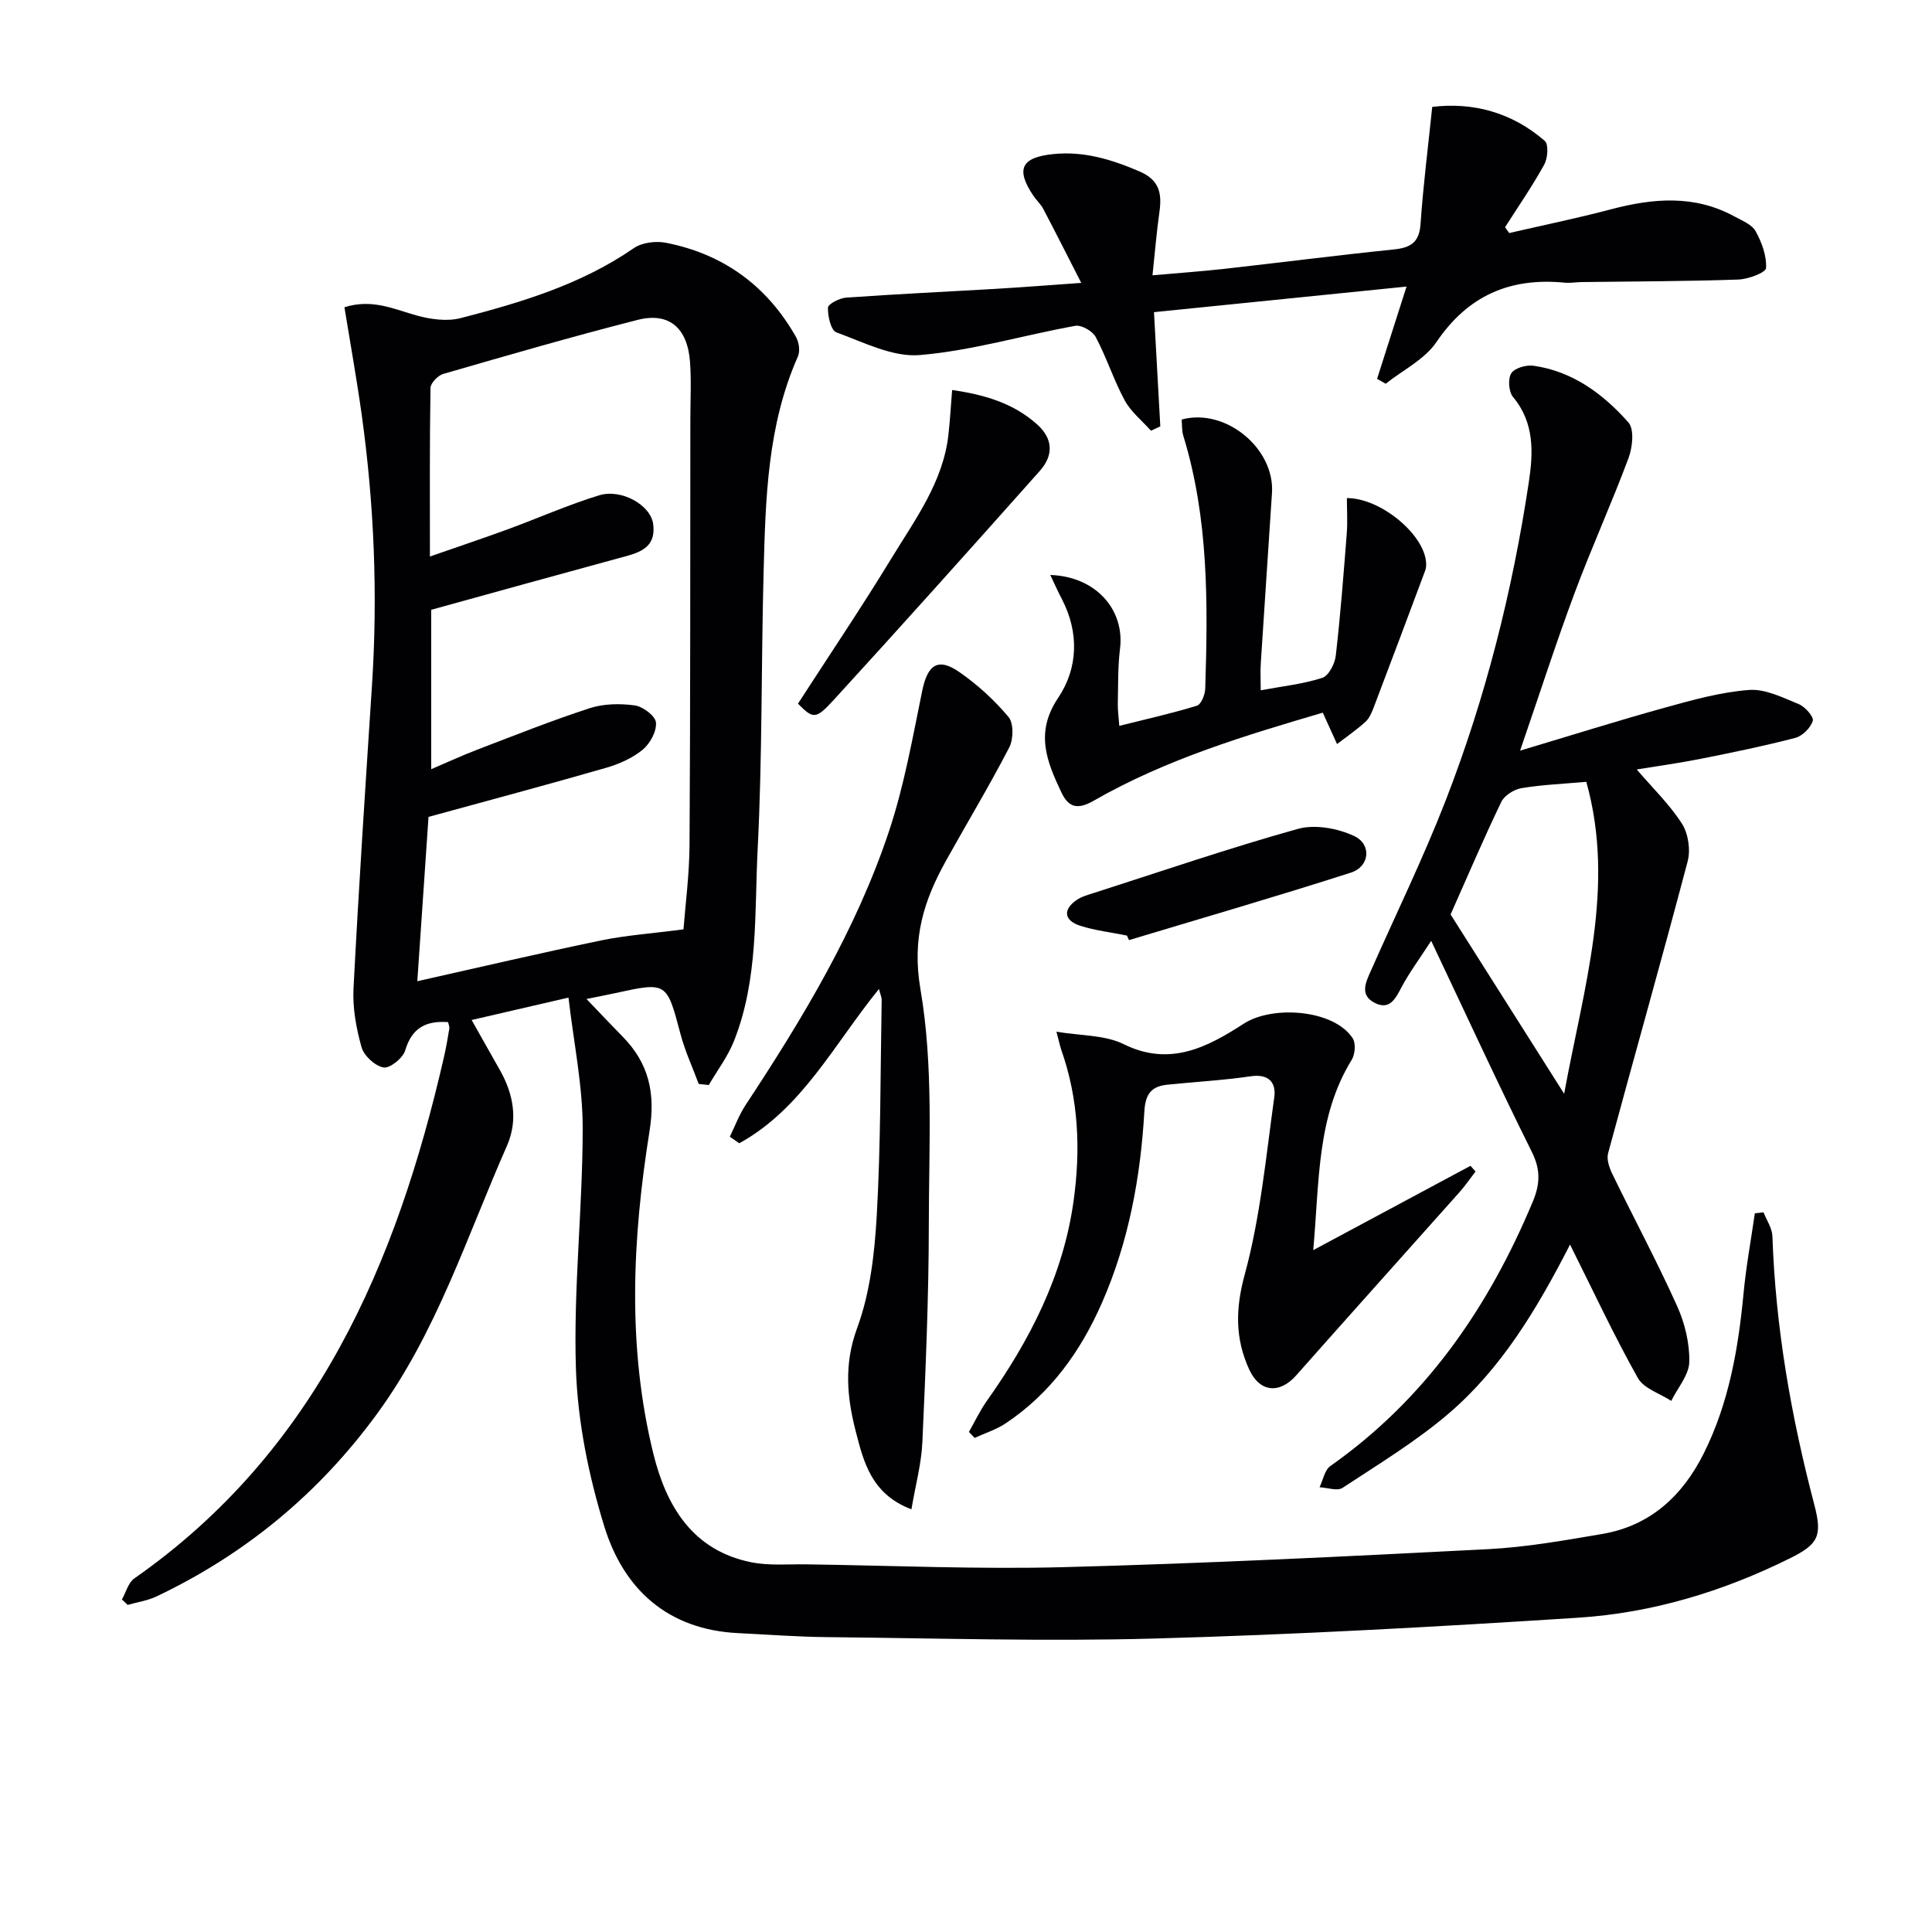
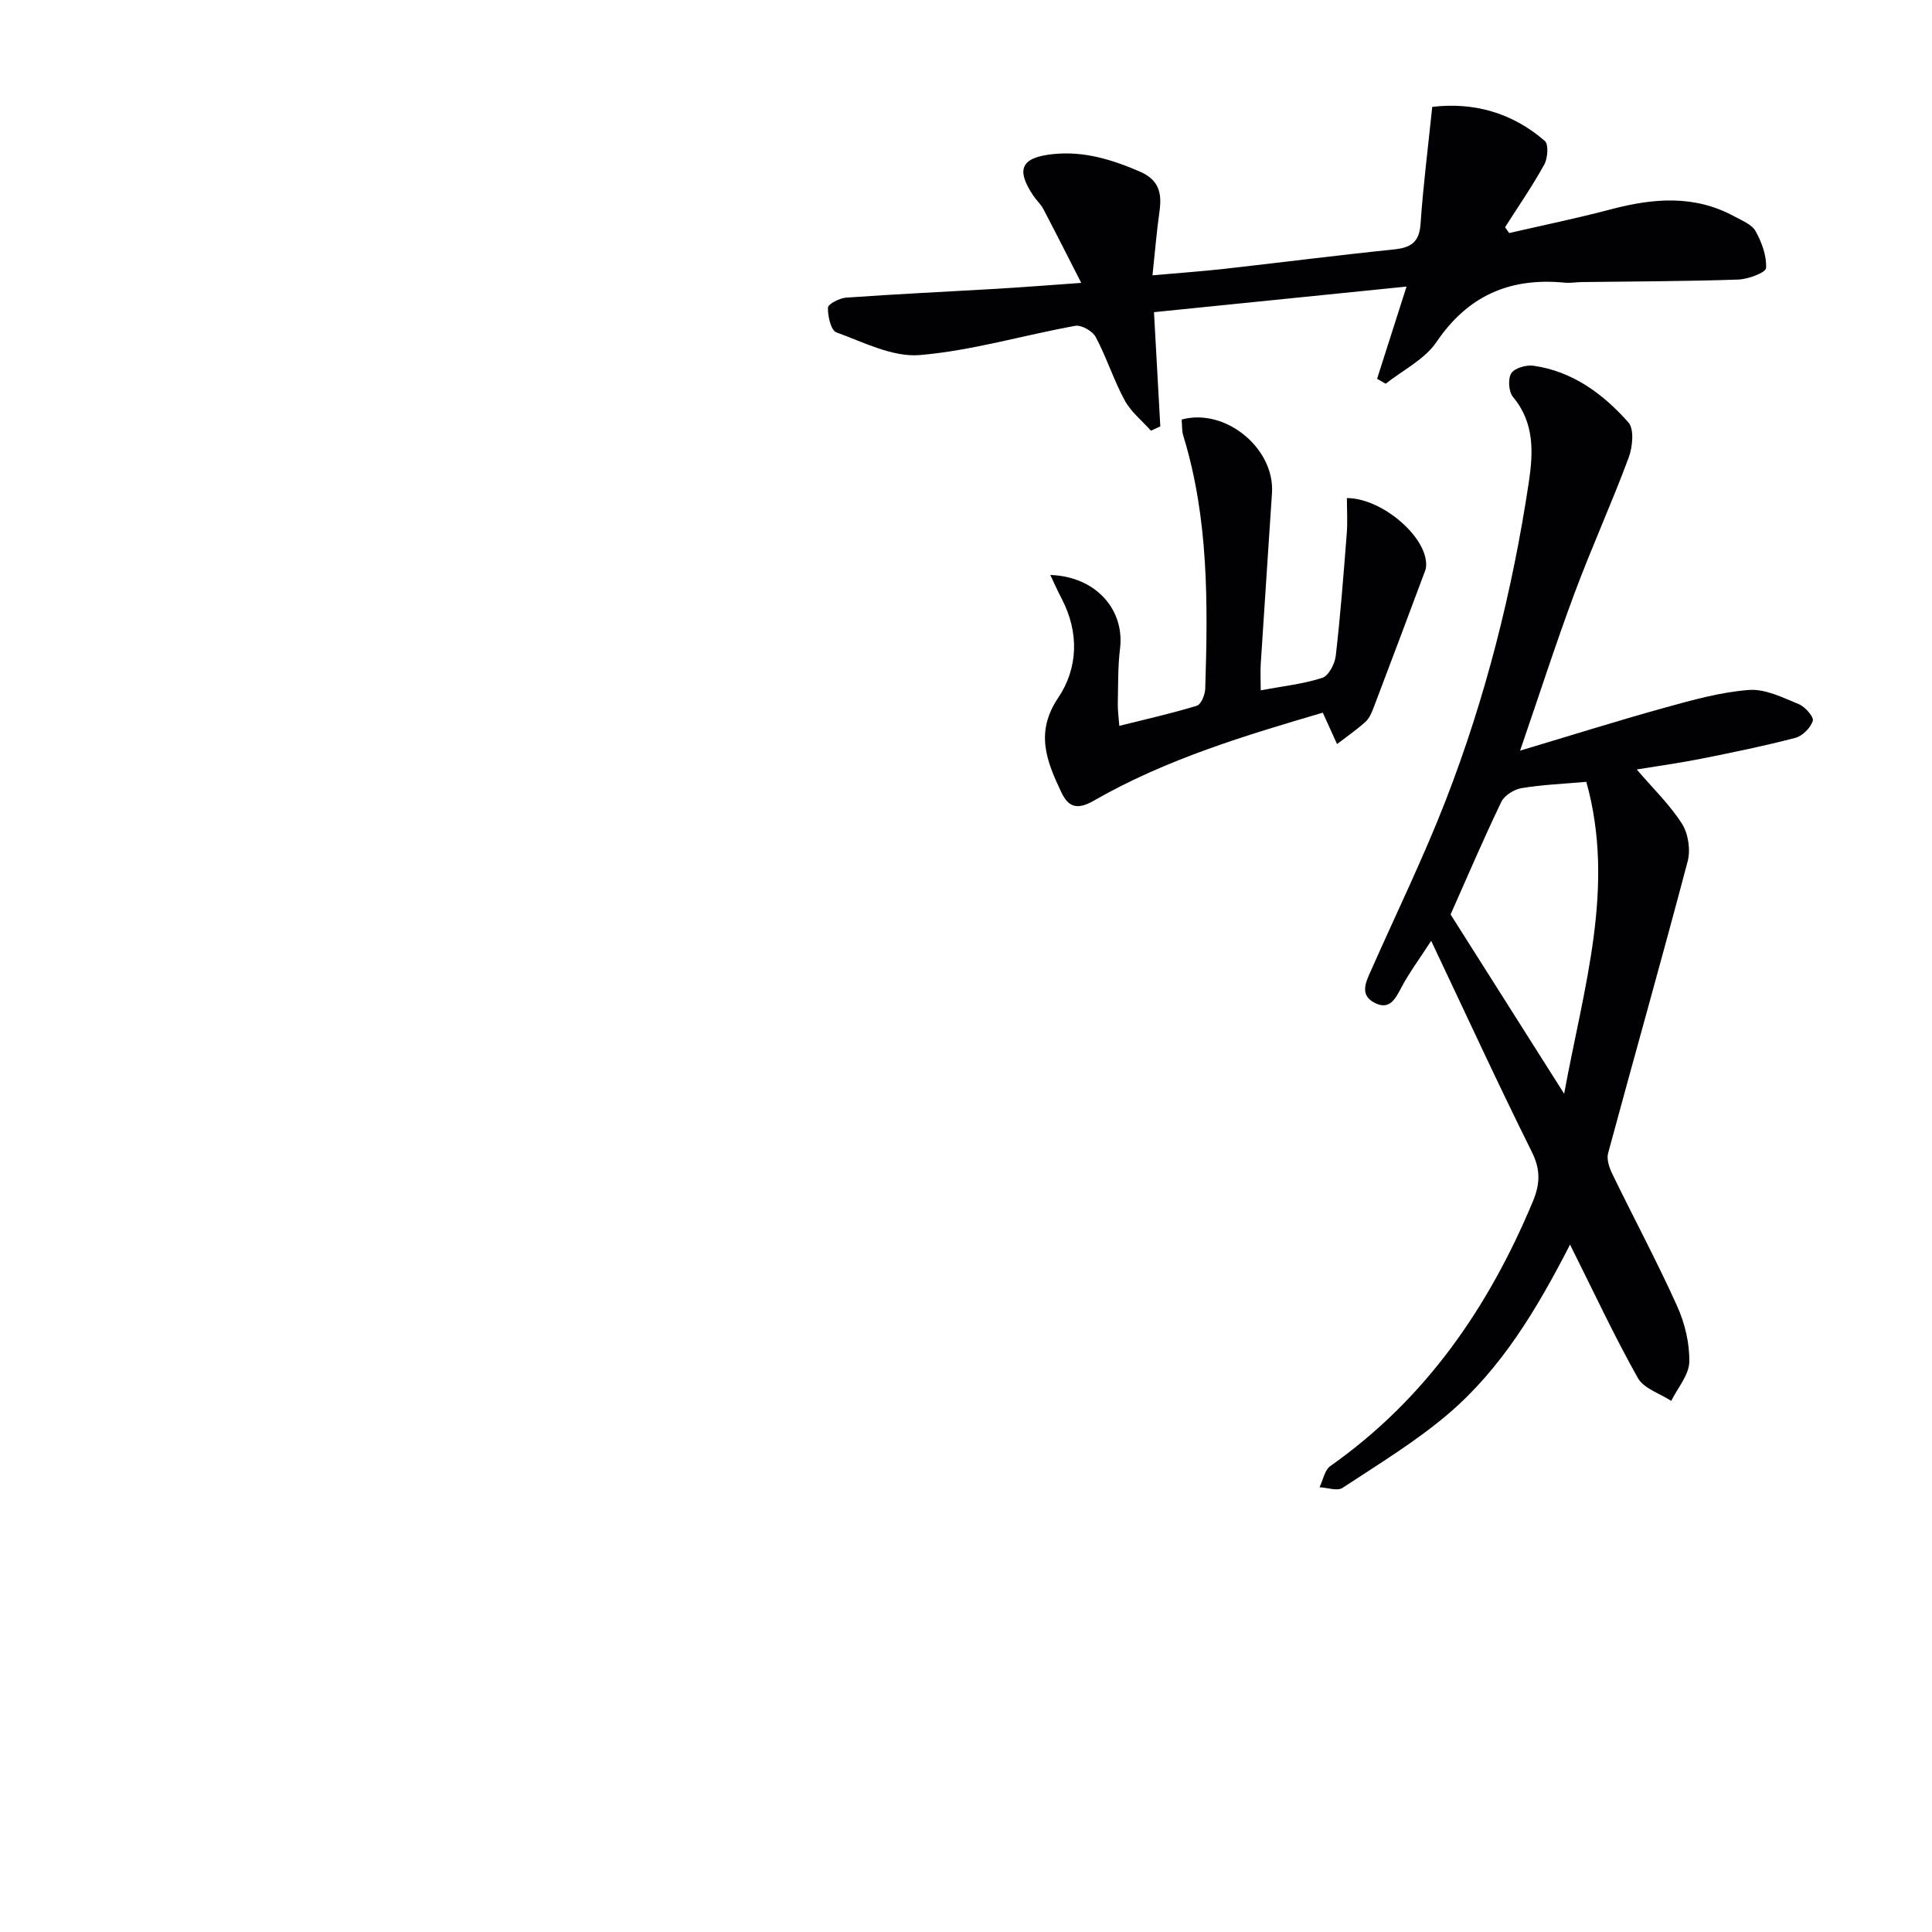
<svg xmlns="http://www.w3.org/2000/svg" enable-background="new 0 0 400 400" viewBox="0 0 400 400">
  <g fill="#010104">
-     <path d="m117.7 206.54c-7.49 1.73-13.57 3.14-20.05 4.64 2.09 3.7 3.93 7.01 5.81 10.3 2.88 5.05 3.83 10.47 1.48 15.79-8.3 18.79-14.53 38.56-26.88 55.45-12.06 16.5-27.24 29.04-45.62 37.79-1.86.89-4 1.19-6.01 1.77-.4-.38-.8-.75-1.19-1.13.84-1.47 1.31-3.47 2.57-4.35 37.65-26.34 54.29-65.12 64.11-107.96.44-1.93.79-3.89 1.1-5.85.07-.44-.16-.93-.25-1.37-4.56-.33-7.5 1.18-8.88 5.86-.47 1.58-3.16 3.75-4.47 3.53-1.76-.3-4.06-2.41-4.56-4.18-1.11-3.92-1.88-8.15-1.67-12.19 1.08-20.91 2.46-41.8 3.82-62.69 1.23-18.82.46-37.55-2.14-56.21-1.03-7.35-2.35-14.66-3.56-22.13 5.84-1.83 10.34.45 15.07 1.74 2.86.78 6.21 1.23 9 .51 12.55-3.25 24.95-6.96 35.84-14.48 1.69-1.17 4.54-1.53 6.63-1.12 11.94 2.33 20.98 8.94 26.97 19.54.61 1.09.86 2.92.38 4-6.31 14.22-6.7 29.37-7.1 44.49-.51 19.14-.26 38.3-1.23 57.41-.68 13.36.18 27.05-4.92 39.86-1.28 3.21-3.45 6.07-5.21 9.09-.69-.08-1.39-.15-2.08-.23-1.27-3.44-2.84-6.8-3.77-10.33-2.86-10.79-2.78-10.82-13.53-8.47-1.89.41-3.79.77-5.93 1.21 2.7 2.82 5.06 5.33 7.47 7.78 5.42 5.52 6.84 11.67 5.58 19.56-3.56 22.27-4.66 44.73.81 66.88 2.66 10.76 8.1 19.94 20.2 22.39 3.69.75 7.62.39 11.44.44 17.81.25 35.63 1.05 53.42.58 29.25-.77 58.48-2.22 87.71-3.72 7.93-.41 15.83-1.81 23.67-3.15 9.98-1.7 16.65-7.93 21.04-16.73 5.19-10.41 7.13-21.66 8.22-33.13.52-5.53 1.54-11.02 2.33-16.53.6-.07 1.2-.13 1.8-.2.64 1.64 1.78 3.27 1.84 4.94.64 18.86 3.87 37.29 8.65 55.5 1.72 6.54.91 8.25-5.02 11.19-13.83 6.87-28.5 11.31-43.85 12.3-29.19 1.88-58.42 3.5-87.66 4.31-22.59.63-45.22-.07-67.84-.29-6.14-.06-12.28-.53-18.43-.83-14.52-.71-23.67-9.04-27.69-22.07-3.24-10.51-5.52-21.68-5.88-32.64-.54-16.57 1.4-33.22 1.4-49.83.01-8.8-1.85-17.61-2.94-27.04zm23.81-14.13c.38-5.04 1.21-11.27 1.25-17.5.18-29.33.14-58.66.17-87.99 0-4 .22-8.01-.07-11.99-.52-7.06-4.35-10.35-10.85-8.7-13.49 3.44-26.87 7.32-40.25 11.19-1.1.32-2.61 1.89-2.63 2.9-.19 11.44-.12 22.89-.12 34.9 5.7-1.99 10.86-3.71 15.97-5.58 6.37-2.33 12.59-5.11 19.06-7.09 4.65-1.42 10.68 2.04 11.19 5.94.69 5.3-3.39 6.06-7.19 7.09-12.91 3.51-25.8 7.09-38.76 10.67v33c3.5-1.49 6.48-2.88 9.55-4.05 7.73-2.95 15.42-6.03 23.28-8.58 2.89-.94 6.28-.99 9.32-.57 1.68.23 4.26 2.18 4.38 3.54.16 1.83-1.22 4.36-2.74 5.62-2.12 1.75-4.88 2.97-7.56 3.75-11.88 3.43-23.83 6.61-36.79 10.17-.68 10.05-1.47 21.57-2.32 34.02 13-2.91 25.53-5.85 38.12-8.46 5.09-1.05 10.32-1.4 16.99-2.28z" />
    <path d="m325.06 257.68c-6.93 13.52-14.27 25.68-25.12 34.97-6.77 5.79-14.5 10.47-21.97 15.39-1.09.72-3.15-.04-4.77-.12.72-1.49 1.05-3.55 2.23-4.39 19.71-13.88 32.75-32.8 41.92-54.75 1.5-3.59 1.65-6.57-.19-10.27-7.02-14.11-13.61-28.44-20.85-43.72-2.48 3.83-4.52 6.56-6.1 9.53-1.26 2.37-2.43 4.86-5.5 3.36-3.36-1.64-1.9-4.41-.8-6.88 5.17-11.68 10.79-23.2 15.41-35.09 8.26-21.28 13.82-43.35 17.21-65.91.91-6.08 1.2-12.26-3.27-17.6-.9-1.08-1.1-3.75-.37-4.91.68-1.09 3.1-1.78 4.59-1.57 8.12 1.15 14.43 5.84 19.66 11.73 1.25 1.41.87 5.13.04 7.35-3.51 9.44-7.7 18.63-11.21 28.07-3.82 10.25-7.17 20.68-11.25 32.54 10.59-3.16 20.25-6.21 30.01-8.91 5.71-1.58 11.52-3.21 17.38-3.65 3.36-.26 7 1.58 10.32 2.94 1.3.53 3.15 2.65 2.89 3.46-.46 1.45-2.14 3.13-3.63 3.52-6.42 1.68-12.94 3.01-19.45 4.31-4.35.87-8.76 1.47-13.37 2.23 3.29 3.85 6.79 7.22 9.35 11.21 1.31 2.05 1.82 5.41 1.2 7.78-5.33 20.2-11.03 40.3-16.48 60.46-.35 1.3.27 3.07.92 4.39 4.42 9.1 9.21 18.02 13.36 27.24 1.61 3.55 2.61 7.72 2.53 11.58-.06 2.71-2.41 5.38-3.74 8.07-2.36-1.55-5.68-2.55-6.91-4.74-4.89-8.7-9.1-17.75-14.04-27.62zm-24.73-68.35c7.7 12.16 15.26 24.1 23.51 37.12 4.07-22.19 10.67-42.8 4.59-64.58-4.89.43-9.21.6-13.43 1.31-1.55.26-3.53 1.51-4.18 2.86-3.67 7.62-6.98 15.4-10.49 23.29z" />
    <path d="m238.92 64.63c.44 8.01.88 15.83 1.31 23.65-.65.3-1.29.59-1.94.89-1.85-2.08-4.15-3.91-5.44-6.29-2.28-4.21-3.74-8.87-5.99-13.1-.65-1.23-2.96-2.55-4.24-2.32-10.75 1.94-21.36 5.14-32.18 6.05-5.61.48-11.64-2.65-17.28-4.7-1.13-.41-1.8-3.37-1.74-5.12.03-.76 2.4-1.97 3.77-2.07 10.27-.73 20.56-1.21 30.83-1.81 5.46-.32 10.92-.75 17.84-1.24-2.82-5.52-5.29-10.42-7.84-15.28-.53-1.02-1.45-1.83-2.09-2.79-3.68-5.5-2.49-7.92 4.15-8.6 6.33-.65 12.08 1.12 17.84 3.59 4.12 1.77 4.67 4.55 4.13 8.37-.58 4.08-.91 8.19-1.44 13.14 5.4-.48 10.11-.81 14.8-1.33 11.71-1.31 23.4-2.82 35.13-4.02 3.52-.36 5.31-1.44 5.57-5.3.54-7.89 1.54-15.74 2.42-24.22 8.41-1.01 16.47 1.11 23.31 7.05.81.71.61 3.57-.12 4.89-2.46 4.46-5.37 8.67-8.11 12.97.28.4.57.81.85 1.21 7.02-1.62 14.09-3.07 21.06-4.91 8.73-2.31 17.27-3.05 25.55 1.46 1.59.87 3.63 1.66 4.41 3.07 1.28 2.3 2.31 5.11 2.16 7.63-.06.95-3.71 2.31-5.76 2.38-10.82.37-21.65.38-32.47.52-1.16.02-2.34.24-3.49.12-11.26-1.09-19.98 2.64-26.52 12.3-2.44 3.6-6.95 5.8-10.51 8.63-.59-.34-1.19-.68-1.78-1.02 1.95-6.11 3.91-12.23 6.1-19.1-17.46 1.78-34.52 3.51-52.29 5.3z" />
-     <path d="m218.72 213.6c5.05.86 10.02.65 13.94 2.59 9.62 4.75 17.43.54 24.85-4.25 5.96-3.86 18.66-2.94 22.55 3.02.68 1.04.5 3.33-.21 4.48-7.24 11.76-6.66 24.99-7.96 39.39 11.52-6.18 22.04-11.82 32.56-17.46.35.39.7.78 1.04 1.18-1.1 1.43-2.11 2.93-3.31 4.27-11.26 12.65-22.58 25.24-33.81 37.93-3.46 3.91-7.57 3.54-9.75-1.24-2.91-6.41-2.86-12.49-.91-19.64 3.24-11.9 4.39-24.38 6.11-36.66.42-2.99-1.05-4.94-4.85-4.38-5.73.84-11.55 1.15-17.32 1.75-3.27.34-4.51 1.92-4.72 5.51-.79 13.65-3.24 27.01-8.78 39.64-4.43 10.1-10.67 18.78-19.95 24.97-1.94 1.29-4.26 2.01-6.41 3-.4-.41-.8-.82-1.19-1.23 1.24-2.16 2.31-4.45 3.75-6.48 8.85-12.49 15.73-25.82 17.9-41.18 1.51-10.68 1.09-21.23-2.54-31.5-.3-.94-.5-1.89-.99-3.71z" />
-     <path d="m181.98 204.76c-9.29 11.41-15.91 24.78-28.92 31.94-.65-.45-1.31-.9-1.96-1.35 1.07-2.19 1.92-4.52 3.25-6.54 11.83-17.95 22.94-36.34 29.75-56.84 3.11-9.37 4.84-19.22 6.83-28.92 1.11-5.43 3.25-6.99 7.7-3.9 3.76 2.61 7.25 5.8 10.18 9.3 1.08 1.29 1.02 4.59.15 6.29-4.1 7.92-8.71 15.57-13.05 23.37-4.63 8.31-7.15 16.12-5.34 26.71 2.73 15.91 1.74 32.51 1.73 48.81-.01 14.97-.66 29.95-1.33 44.92-.2 4.5-1.43 8.96-2.27 13.94-8.32-3.16-9.91-9.87-11.53-16.15-1.81-7.02-2.47-13.88.28-21.35 2.71-7.34 3.63-15.56 4.08-23.47.83-14.78.74-29.6 1.01-44.41.02-.62-.28-1.24-.56-2.35z" />
    <path d="m217.45 119.04c9.49.32 15.43 7.23 14.44 15.25-.47 3.78-.37 7.63-.46 11.45-.03 1.29.17 2.58.31 4.54 5.59-1.4 10.89-2.58 16.06-4.17.88-.27 1.69-2.28 1.73-3.51.56-17.63.72-35.24-4.54-52.38-.33-1.07-.24-2.26-.34-3.36 9.05-2.48 19.3 5.97 18.7 15.2-.76 11.77-1.57 23.53-2.32 35.3-.11 1.64-.01 3.3-.01 5.56 4.53-.85 8.78-1.29 12.75-2.58 1.32-.43 2.6-2.92 2.79-4.6.97-8.4 1.61-16.84 2.27-25.27.19-2.44.03-4.9.03-7.35 6.88 0 15.67 7.24 16.36 13 .08.64.09 1.37-.13 1.96-3.53 9.46-7.08 18.92-10.67 28.36-.41 1.07-.9 2.27-1.71 3-1.84 1.67-3.91 3.09-5.89 4.61-.93-2.04-1.85-4.08-2.95-6.5-15.82 4.66-32.35 9.57-47.41 18.22-3.41 1.96-5.25 1.38-6.72-1.73-3.01-6.38-5.51-12.35-.66-19.56 4.11-6.1 4.39-13.49.76-20.47-.76-1.44-1.42-2.92-2.39-4.97z" />
-     <path d="m165.21 145.69c6.48-10.03 13.16-19.93 19.37-30.12 4.89-8.03 10.68-15.76 11.78-25.56.33-2.93.49-5.88.77-9.27 6.47.95 12.56 2.62 17.59 7.12 3.41 3.06 3.36 6.49.55 9.65-14.15 15.9-28.34 31.76-42.71 47.46-3.73 4.08-4.24 3.82-7.35.72z" />
-     <path d="m233.32 193.7c-3.24-.66-6.57-1.04-9.7-2.04-3.36-1.09-3.58-3.36-.71-5.33 1.06-.73 2.4-1.08 3.65-1.48 14.03-4.5 27.98-9.28 42.16-13.24 3.53-.98 8.21-.12 11.63 1.47 3.69 1.72 3.24 6.33-.64 7.58-15.24 4.9-30.63 9.36-45.96 13.98-.14-.32-.29-.63-.43-.94z" />
+     <path d="m165.21 145.69z" />
  </g>
</svg>